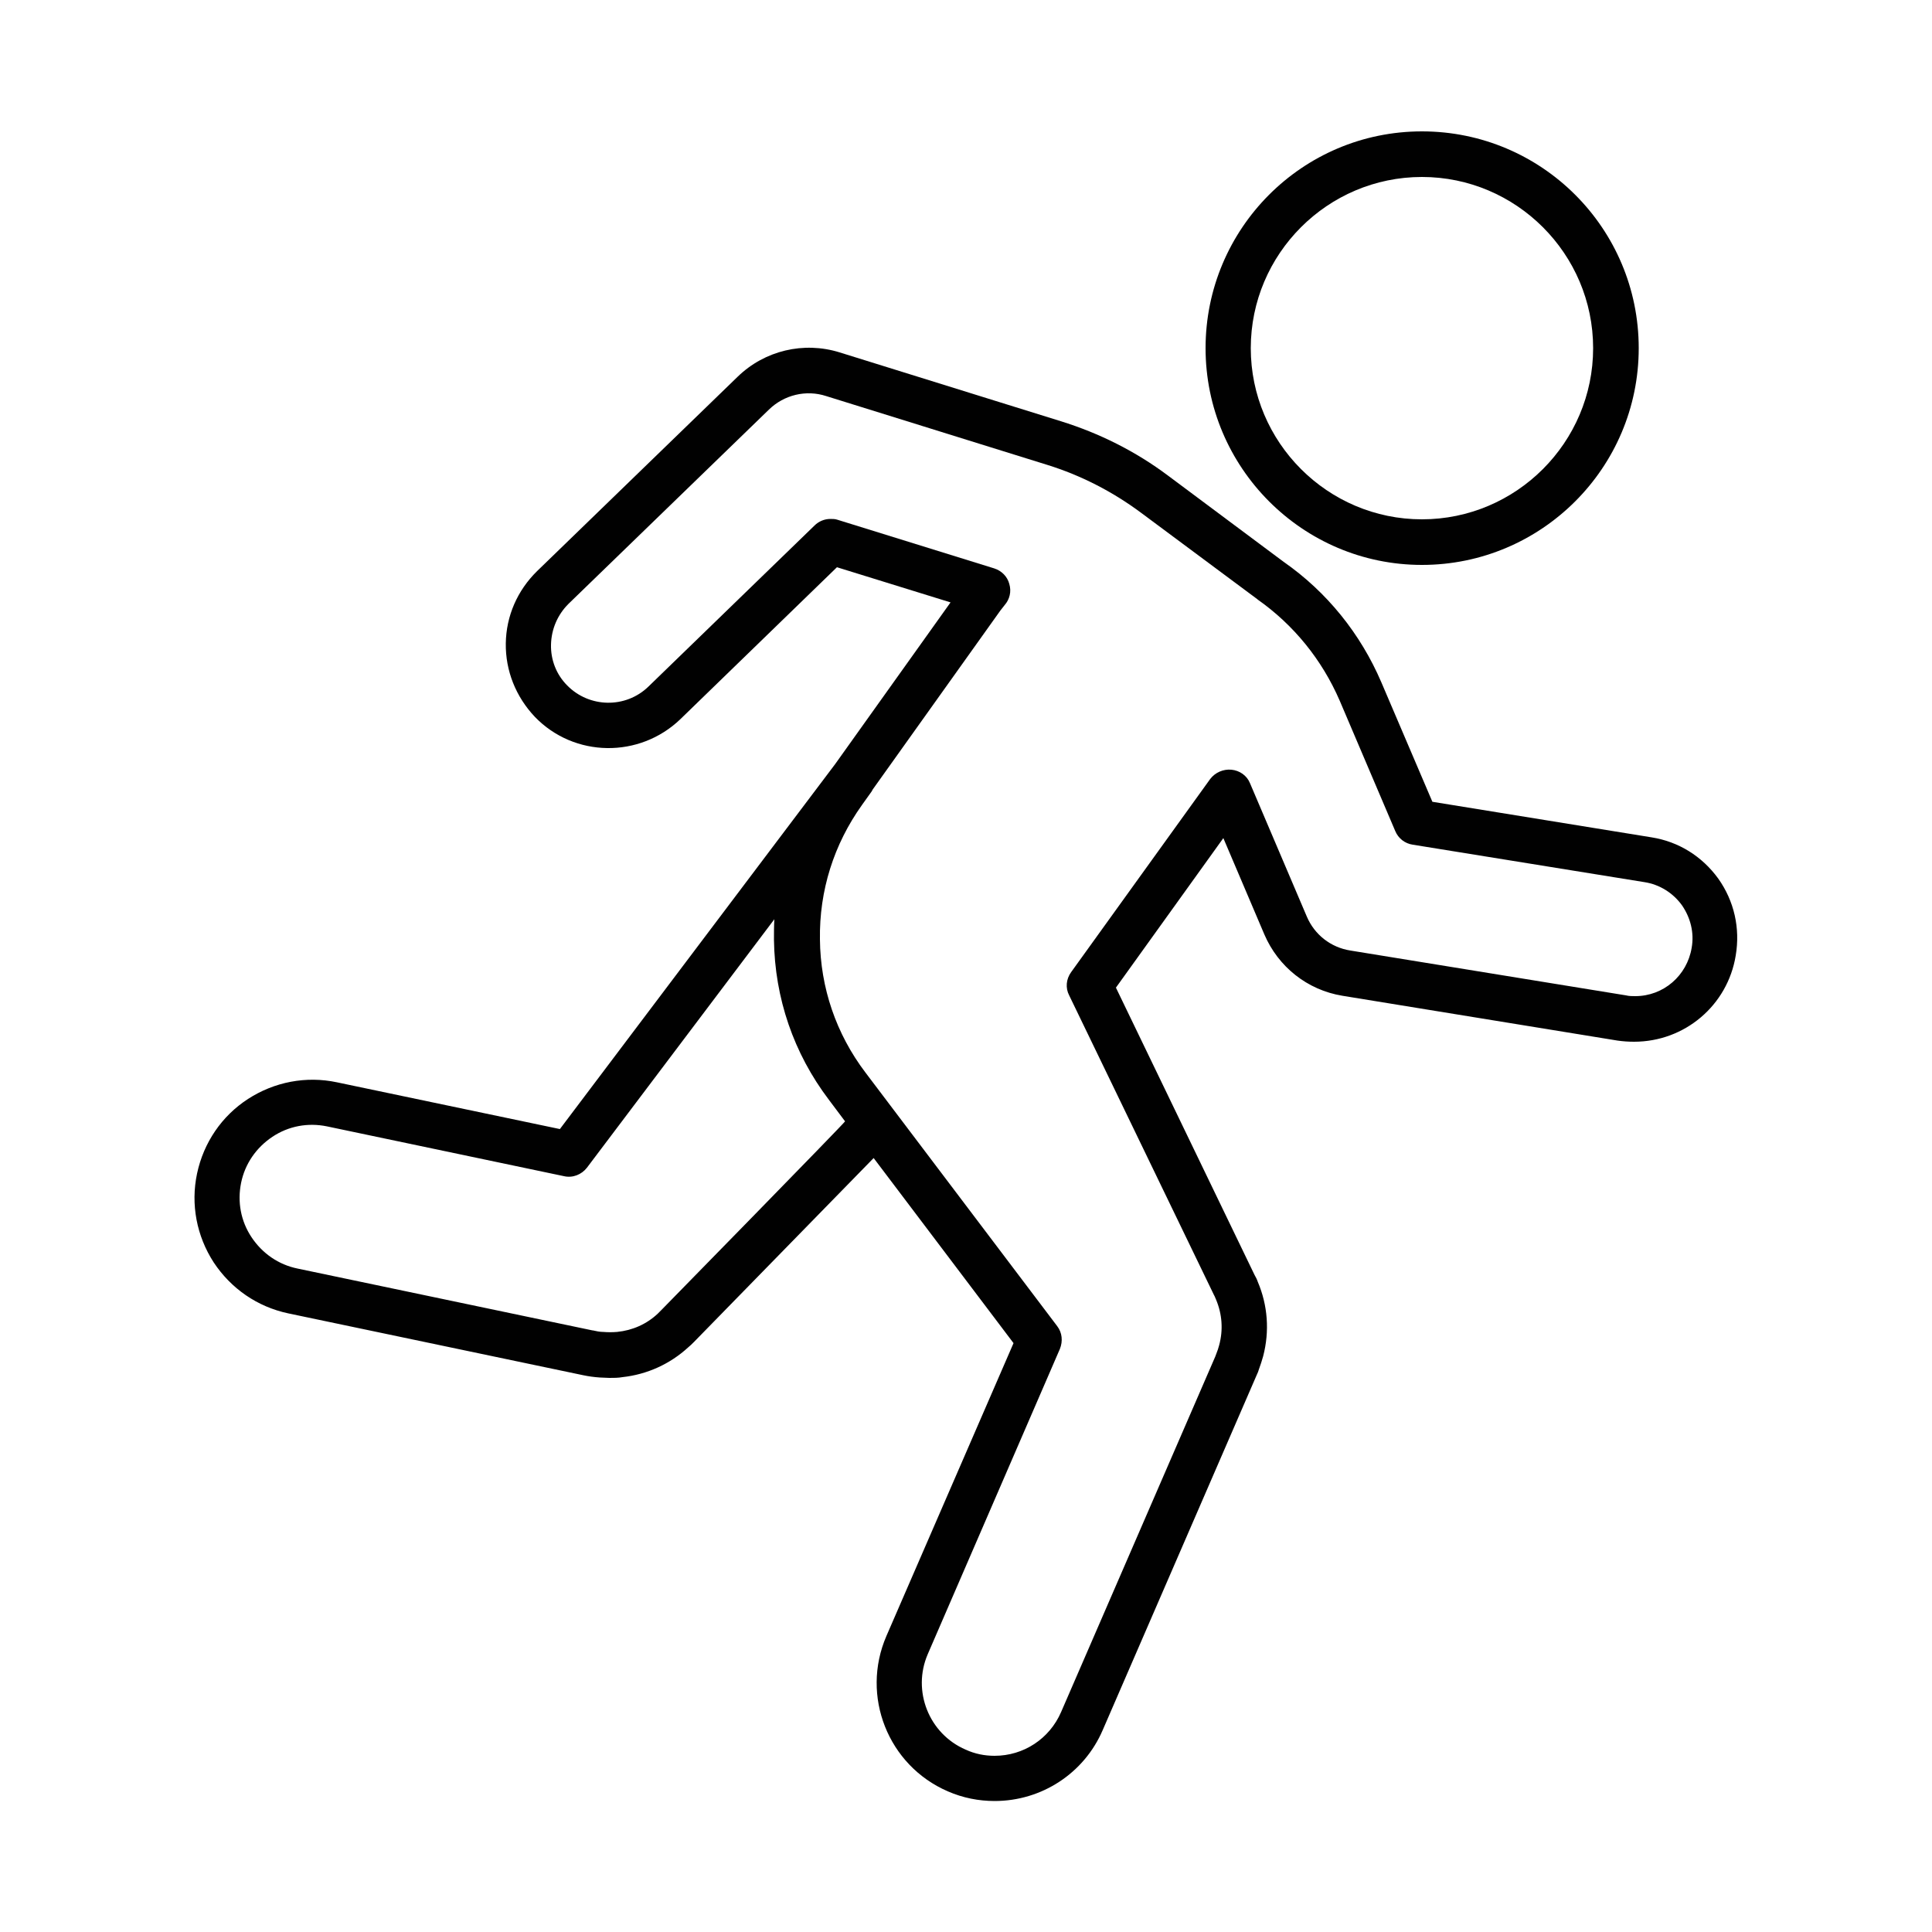
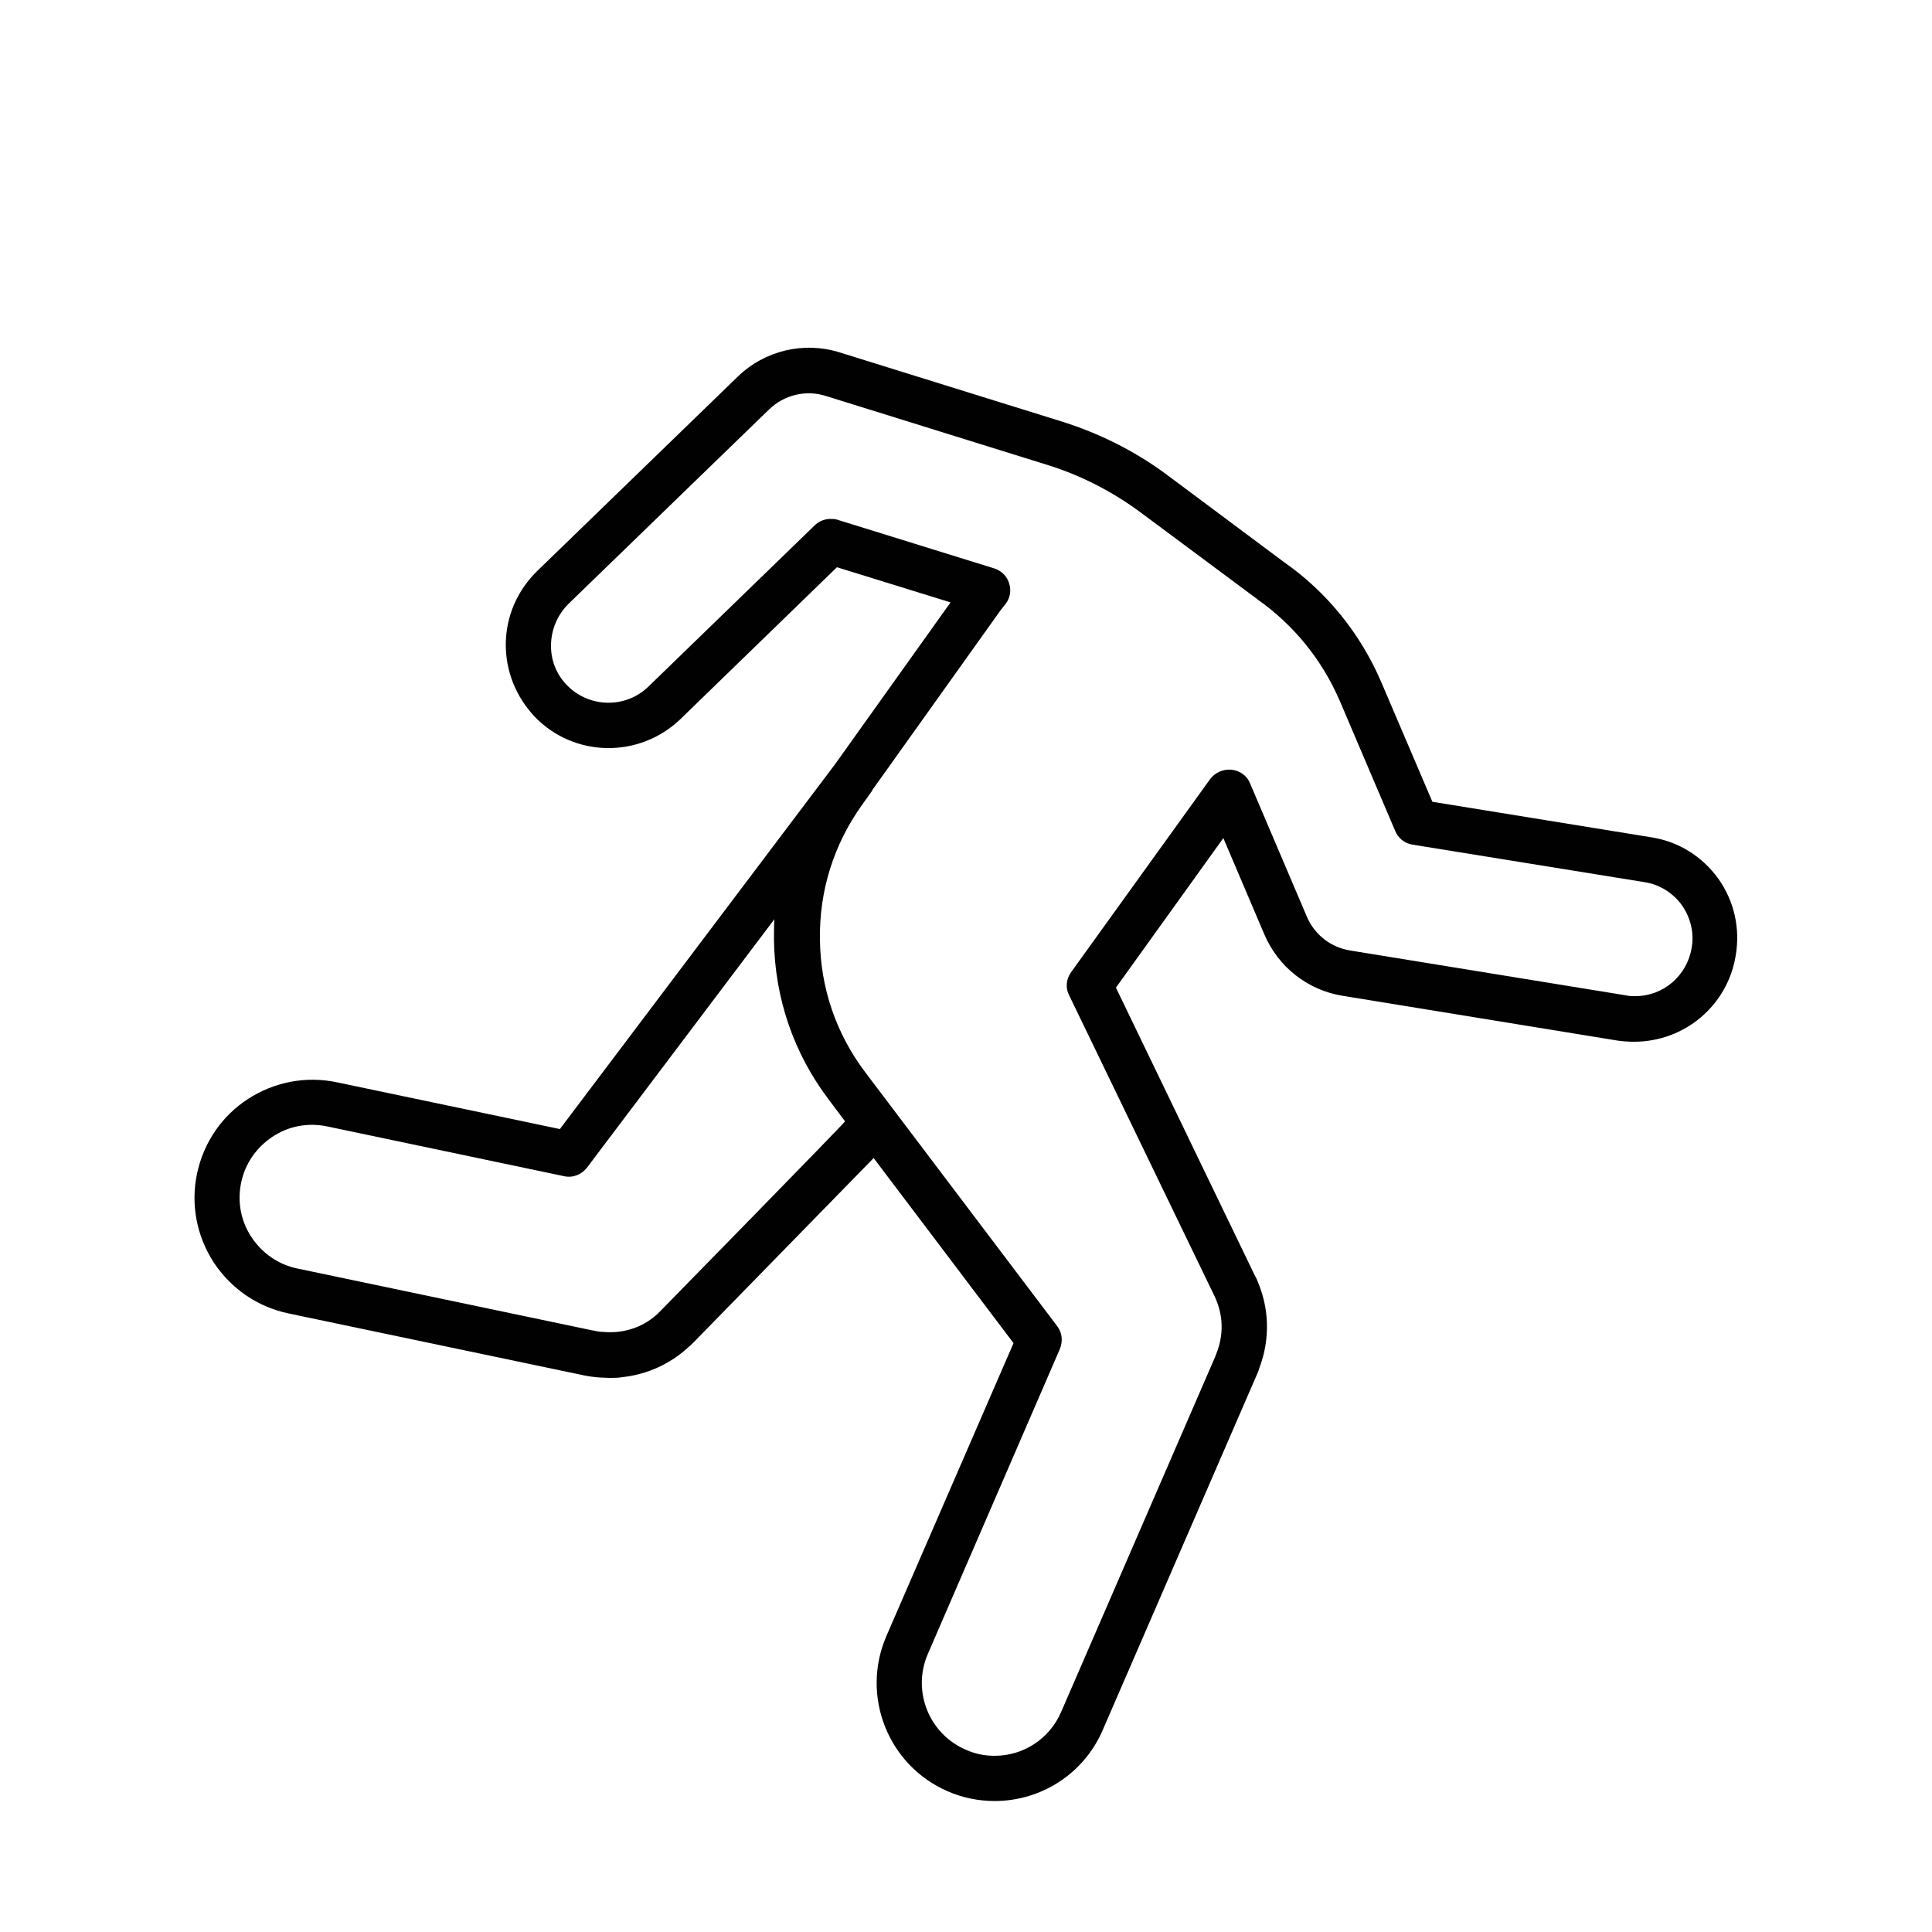
<svg xmlns="http://www.w3.org/2000/svg" version="1.1" id="Layer_1" x="0px" y="0px" viewBox="0 0 500 500" style="enable-background:new 0 0 500 500;" xml:space="preserve">
  <style type="text/css">
	.st0{fill:#010101;}
	.st1{fill:none;stroke:#010101;stroke-width:10;stroke-miterlimit:10;}
	.st2{fill:none;}
	.st3{fill-rule:evenodd;clip-rule:evenodd;fill:#010101;}
	.st4{fill:#231F20;}
</style>
  <g>
    <g>
-       <path class="st0" d="M368,146.2c30.9,0,56.1-25.1,56.1-56.1S399,34,368,34S312,59.2,312,90.1S337.1,146.2,368,146.2z M368,45.8    c24.4,0,44.3,19.9,44.3,44.3s-19.9,44.3-44.3,44.3c-24.4,0-44.3-19.9-44.3-44.3S343.6,45.8,368,45.8z" />
-     </g>
+       </g>
    <g>
      <path class="st0" d="M444.7,227.4c-4.2-5.8-10.3-9.6-17.3-10.7l-56.7-9.2l-13.2-30.9c-5.4-12.6-14.1-23.4-25.3-31.2l-29.9-22.3    c-8.4-6.3-17.8-11-27.8-14.1l-57.2-17.8c-9.3-2.9-19.4-0.5-26.4,6.3L139,147.8c-5.1,5-8,11.6-8.1,18.7c-0.1,7.1,2.6,13.8,7.5,19    c10.2,10.6,27.1,10.8,37.7,0.6l40.5-39.3l29.4,9.1l-29.9,41.9l-71.2,94.4l-57.7-12.1c-8-1.7-16.2-0.1-23,4.3S52.7,295.7,51,303.7    c-1.7,8-0.1,16.2,4.3,23c4.5,6.8,11.3,11.5,19.3,13.2l76.3,16c1.4,0.3,2.9,0.5,4.4,0.6c0.8,0,1.6,0.1,2.4,0.1c1.2,0,2.3,0,3.4-0.2    c6.4-0.7,12.3-3.4,17-7.7c0.5-0.4,1-0.9,1.5-1.4l46.5-47.6l36.2,47.9l-32.9,75.8c-6.7,15.5,0.4,33.5,15.9,40.2    c3.9,1.7,8,2.5,12.1,2.5c12.2,0,23.2-7.2,28-18.4l39.9-92c0.2-0.4,0.4-0.9,0.5-1.3c0.4-1.1,0.8-2.3,1.1-3.4    c1.7-6.5,1.2-13.2-1.4-19.3c-0.2-0.6-0.5-1.2-0.8-1.7l-35.9-74.4l27.8-38.7l10.6,24.9c3.6,8.4,11.1,14.4,20.2,15.9l71.2,11.6    c1.4,0.2,2.8,0.3,4.3,0.3c13.1,0,24.2-9.4,26.3-22.3C450.4,240.2,448.8,233.2,444.7,227.4L444.7,227.4z M171.1,339.1    c-0.3,0.3-0.6,0.6-0.9,0.9c-2.9,2.7-6.5,4.3-10.5,4.7c-1.2,0.1-2.4,0.1-3.6,0c-0.9,0-1.8-0.2-2.7-0.4c0,0,0,0-0.1,0l-76.3-16    c-4.9-1-9.1-3.9-11.9-8.1c-2.8-4.2-3.7-9.2-2.7-14.1c1-4.9,3.9-9.1,8.1-11.9c4.2-2.8,9.2-3.7,14.1-2.7l61.4,12.9    c2.2,0.5,4.5-0.4,5.9-2.2l48.5-64.3c-0.1,1.8-0.1,3.5-0.1,5.3c0.2,15.1,5.1,29.4,14.2,41.4l4.2,5.6    C218.9,290.3,171.1,339.1,171.1,339.1z M437.8,245.3c-1.2,7.2-7.3,12.5-14.6,12.5c-0.8,0-1.6,0-2.4-0.2L349.5,246    c-5.1-0.8-9.3-4.1-11.3-8.8l-14.7-34.5c-0.8-2-2.7-3.3-4.8-3.5c-2.1-0.2-4.2,0.7-5.5,2.4l-36,50c-1.3,1.8-1.5,4.1-0.5,6l37.5,77.6    c0.2,0.3,0.3,0.7,0.5,1.1c1.6,3.8,1.9,7.9,0.8,11.9c-0.2,0.7-0.4,1.4-0.7,2.1c-0.1,0.3-0.2,0.5-0.3,0.8l-39.9,92    c-3,6.9-9.7,11.3-17.2,11.3c-2.6,0-5.1-0.5-7.5-1.6c-9.5-4.1-13.9-15.2-9.8-24.7l34.2-79c0.8-2,0.6-4.2-0.7-5.9L224,277.6    c-7.6-10-11.7-22-11.8-34.5c-0.2-12.6,3.6-24.6,10.9-34.8l2.5-3.5l0.1-0.2c0,0,0.1-0.1,0.1-0.2l33.1-46.4c0.3-0.4,0.7-0.9,1.1-1.4    c1.3-1.5,1.8-3.5,1.2-5.5c-0.5-1.9-2-3.4-3.9-4l-40.6-12.6c-0.6-0.2-1.2-0.2-1.8-0.2c-1.5,0-3,0.6-4.1,1.7l-43,41.7    c-5.9,5.7-15.3,5.5-21-0.3c-2.8-2.8-4.3-6.6-4.2-10.6s1.7-7.7,4.5-10.5l51.9-50.3c3.9-3.8,9.6-5.2,14.8-3.5l57.2,17.8    c8.7,2.7,16.9,6.9,24.3,12.4l30,22.3c0,0,0.1,0,0.1,0.1c9.4,6.6,16.7,15.6,21.3,26.2l14.4,33.8c0.8,1.9,2.5,3.2,4.5,3.5l60,9.7    c3.9,0.6,7.4,2.8,9.7,6C437.5,237.5,438.5,241.4,437.8,245.3L437.8,245.3z" />
    </g>
  </g>
</svg>